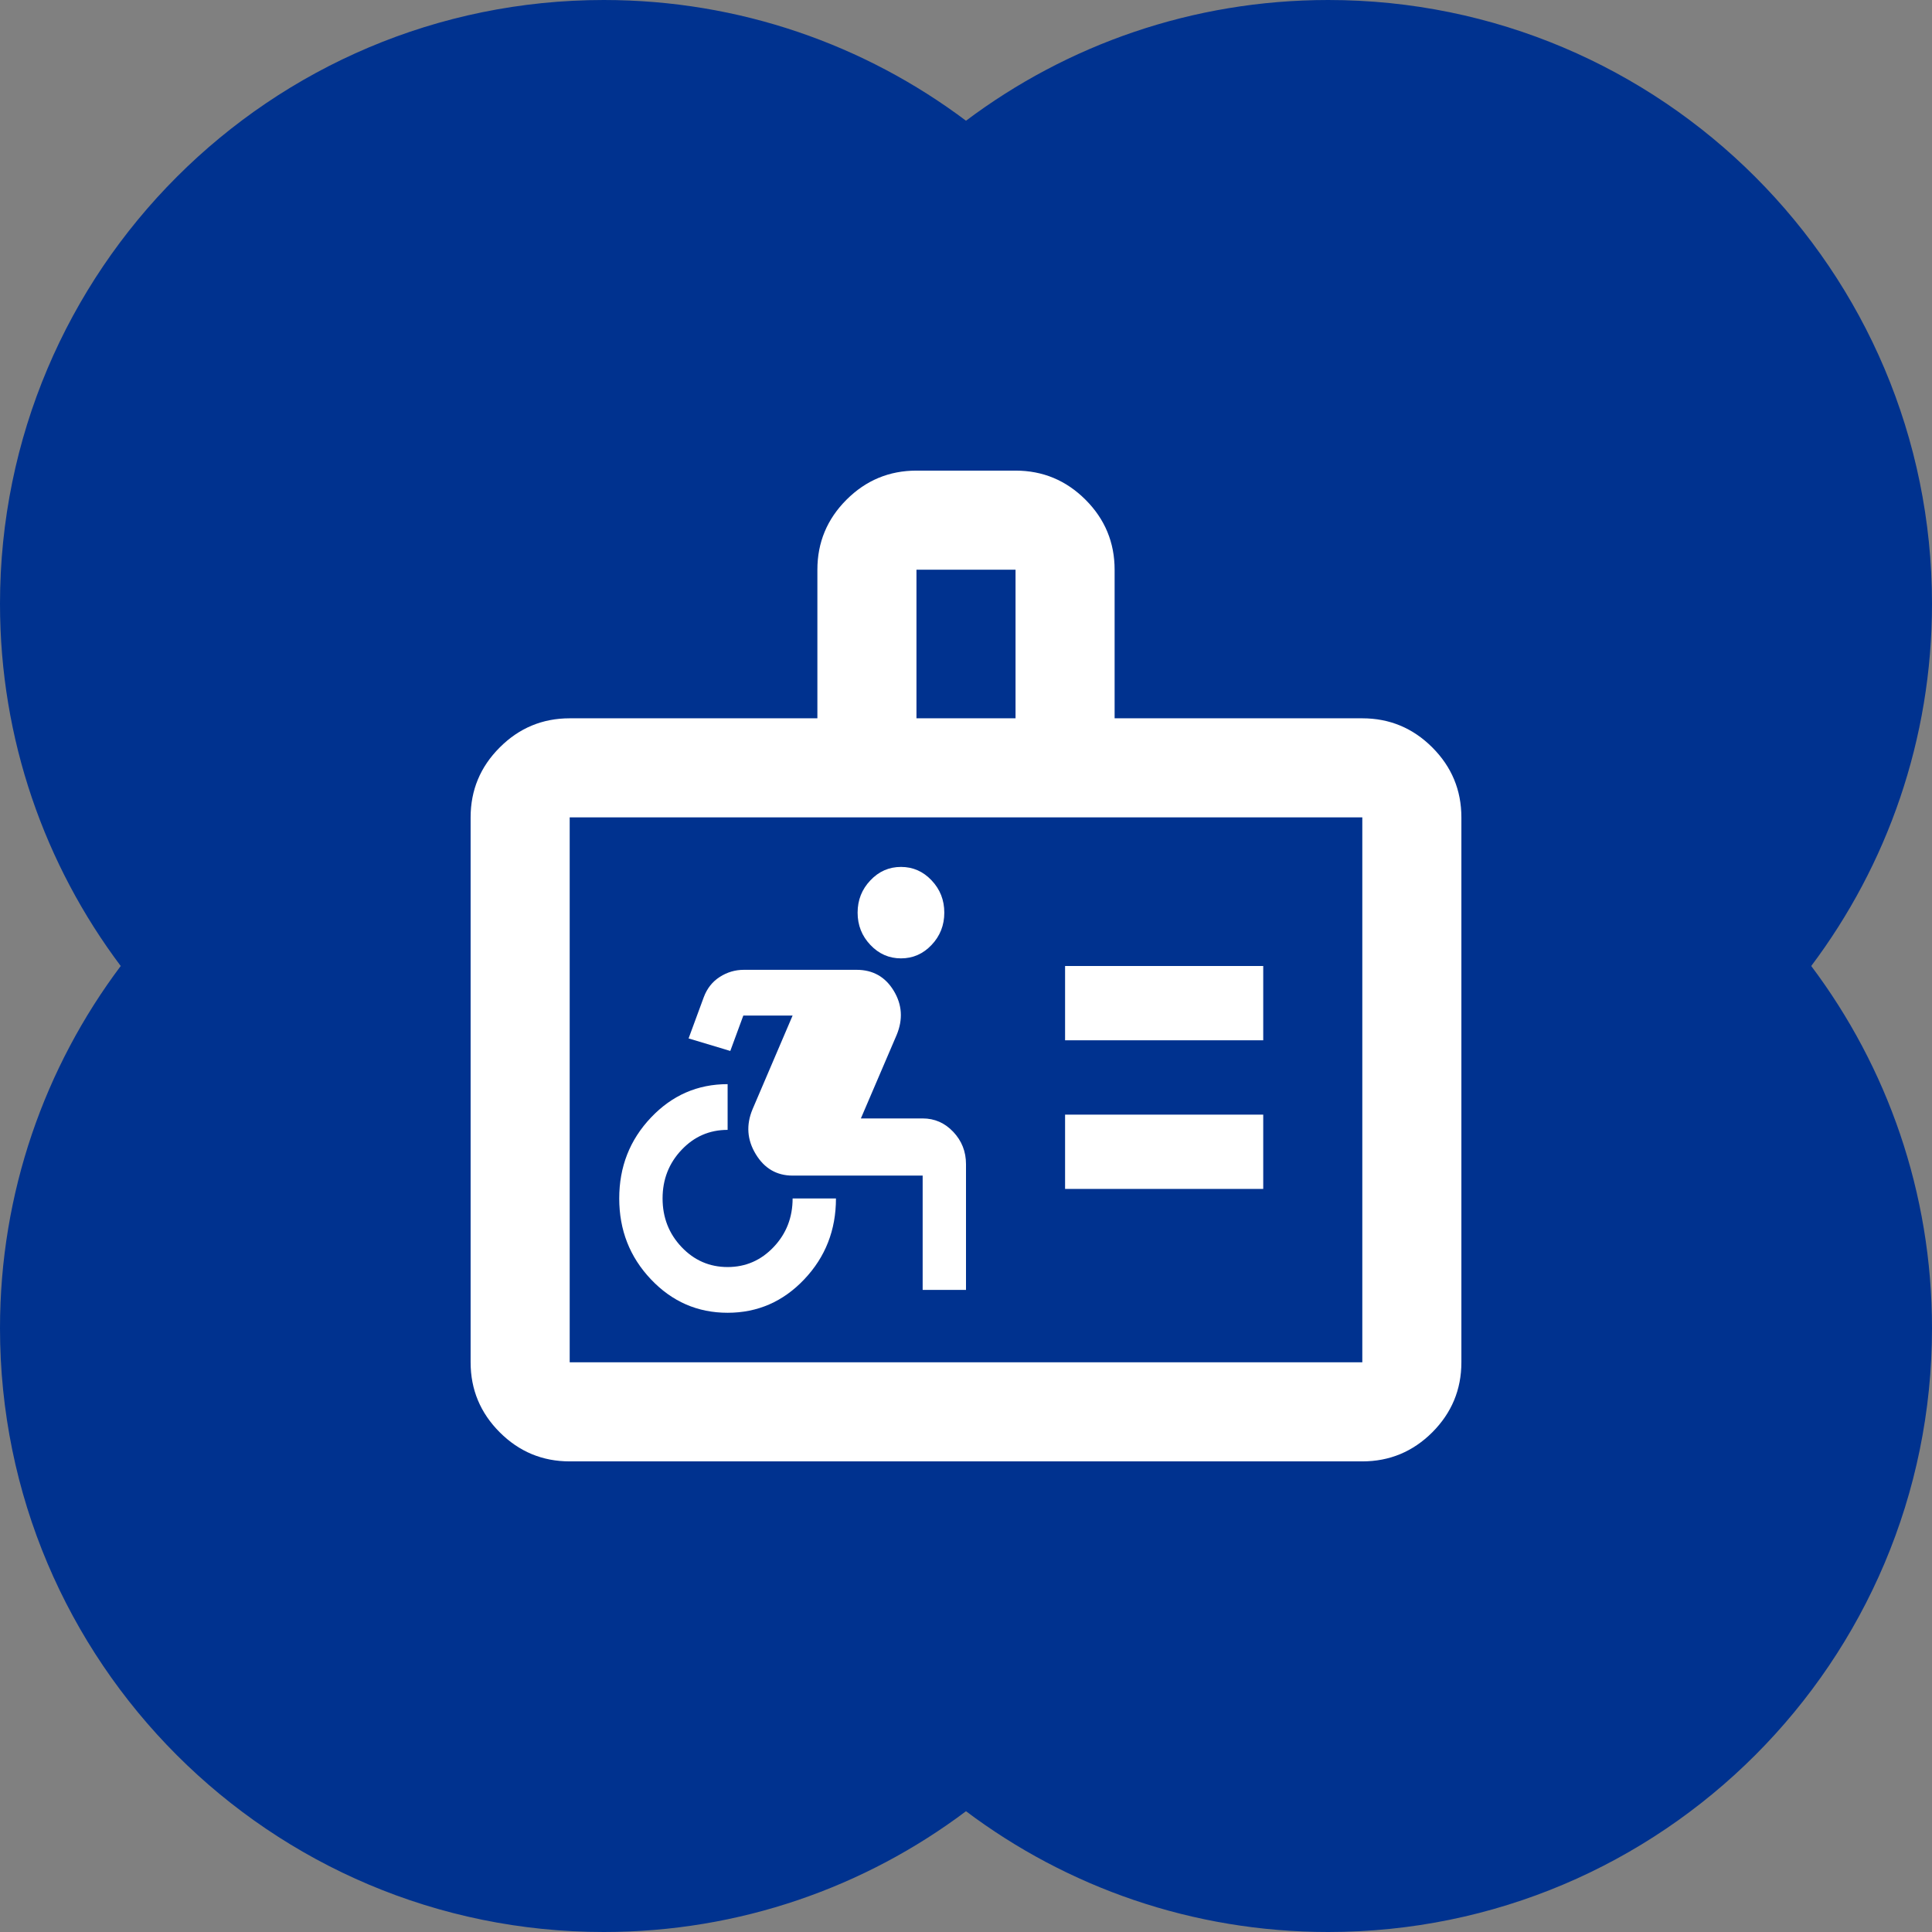
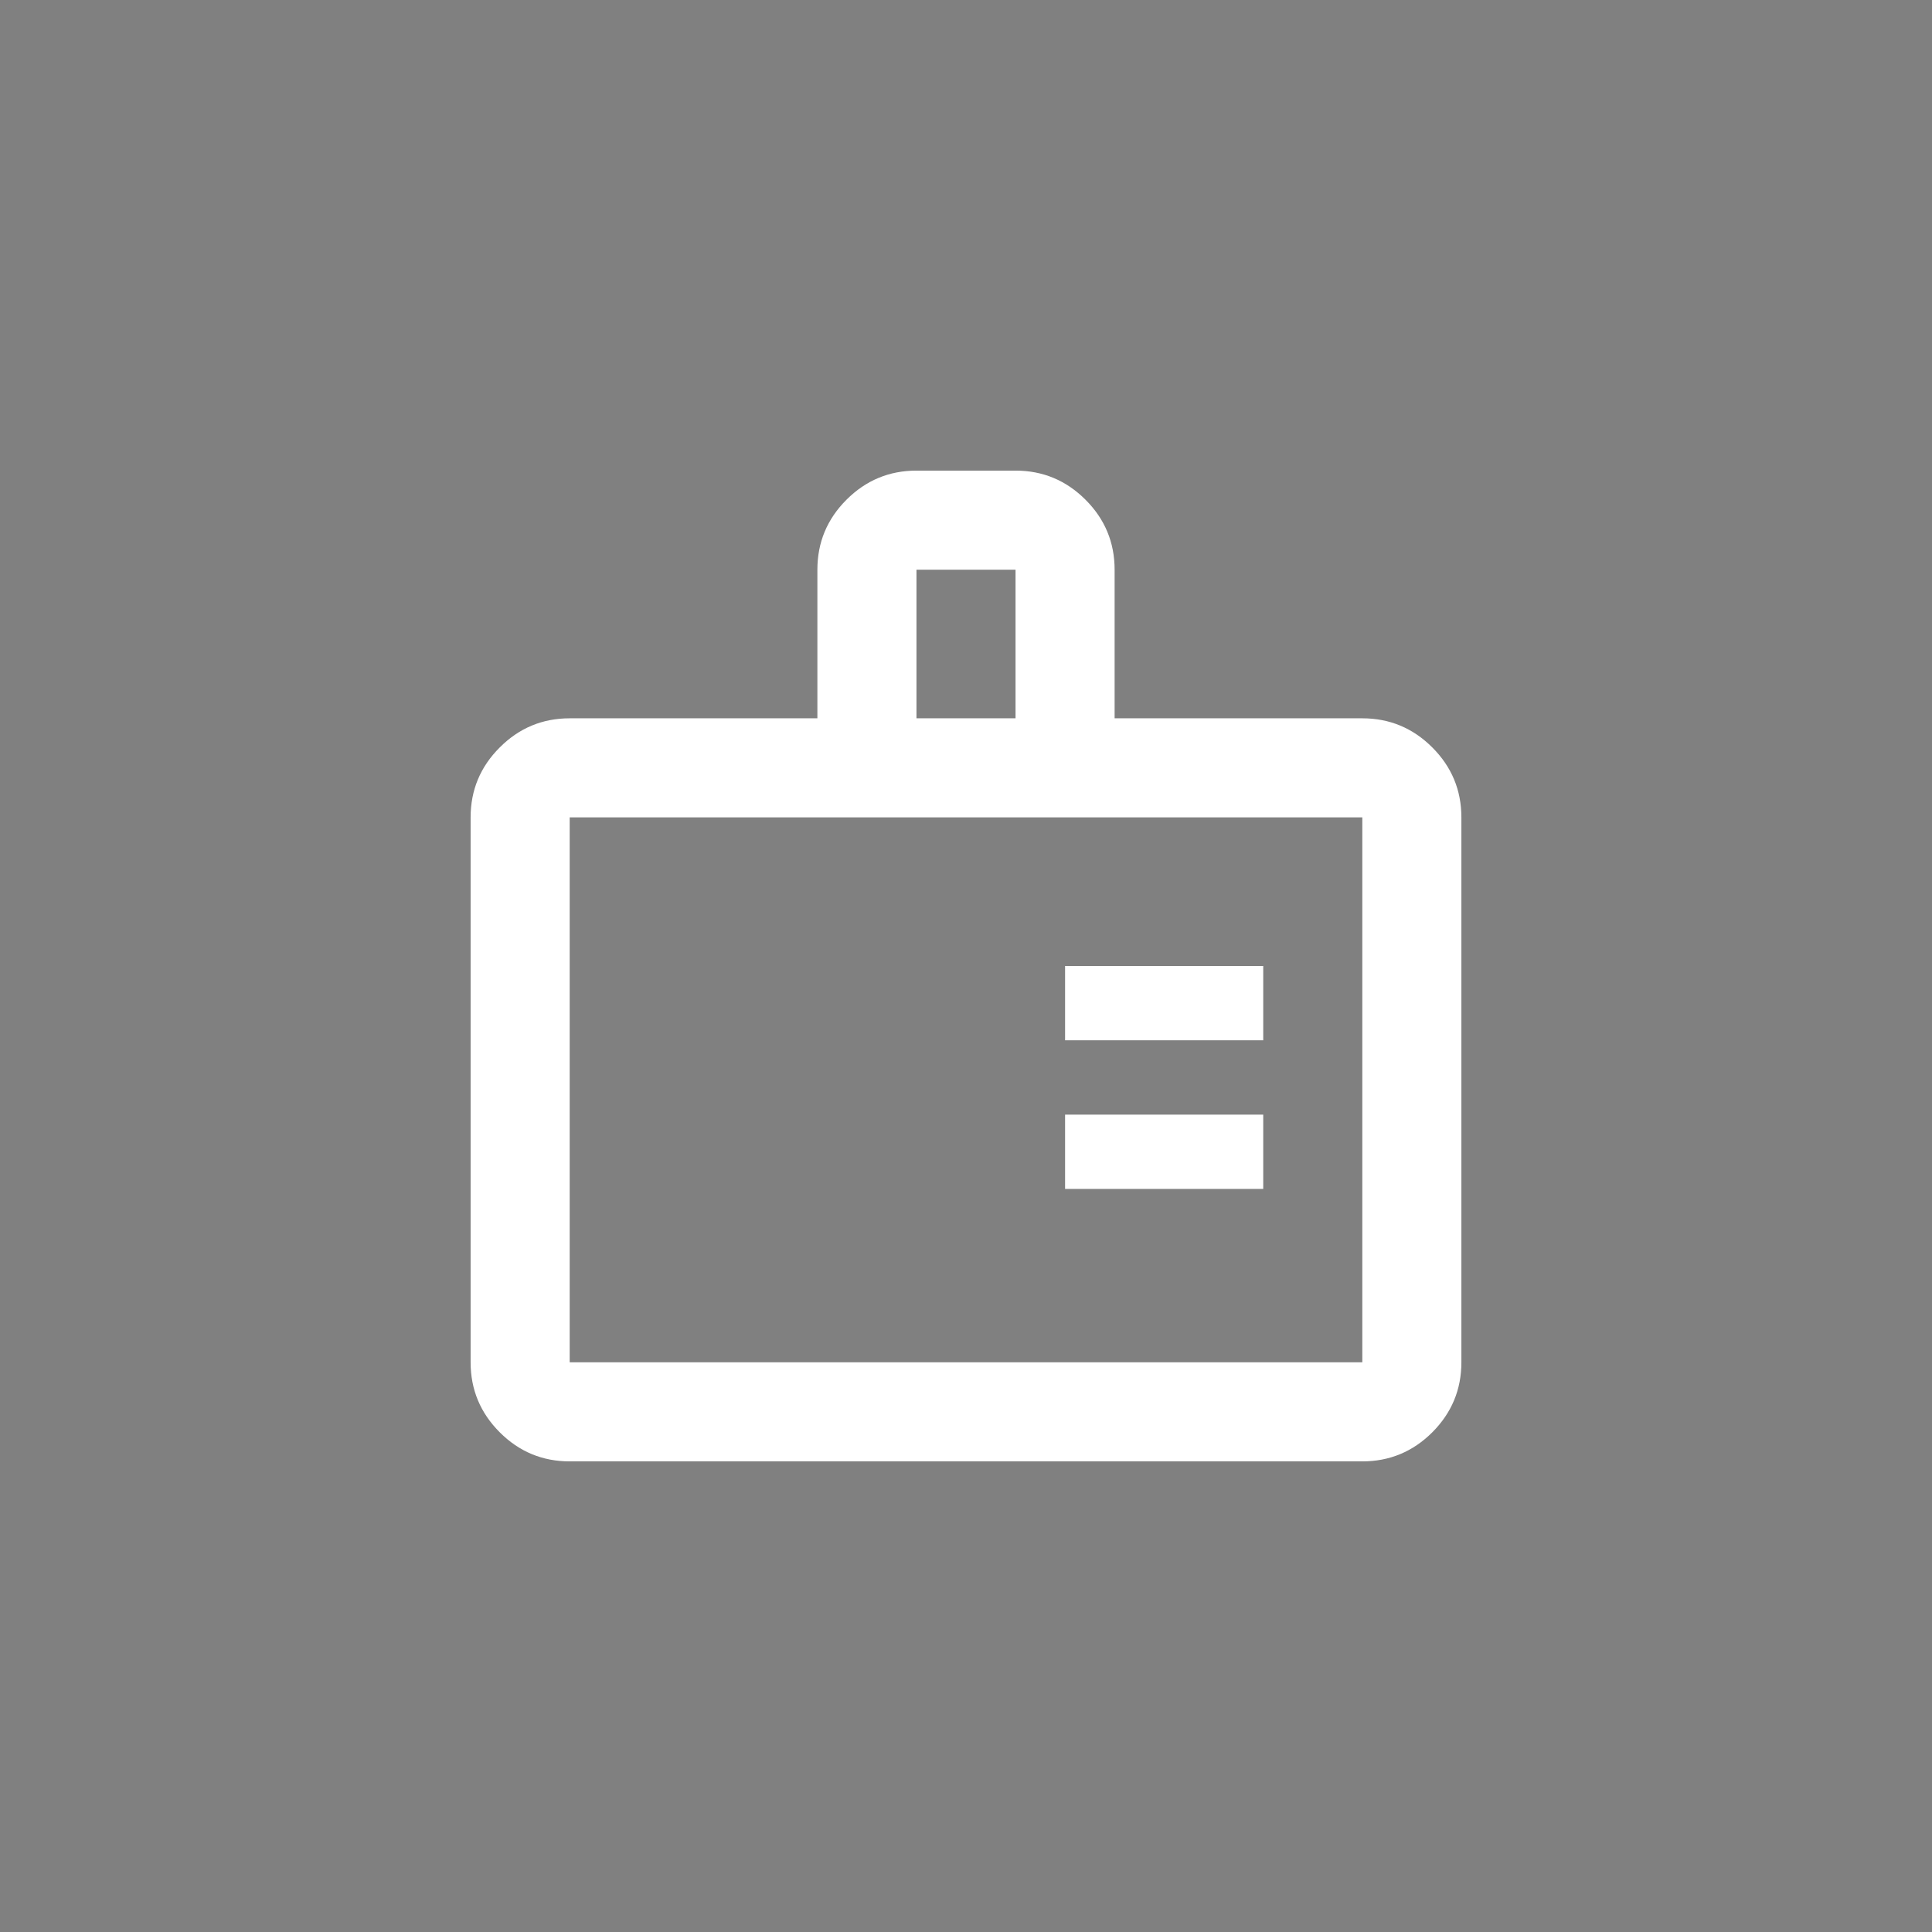
<svg xmlns="http://www.w3.org/2000/svg" fill="none" height="100%" overflow="visible" preserveAspectRatio="none" style="display: block;" viewBox="0 0 39 39" width="100%">
  <rect x="0" y="0" width="39" height="39" fill="#808080" stroke="none" />
  <g id="Frame 26087159">
-     <path d="M26.812 0C33.544 0 39 5.457 39 12.188C39 14.931 38.093 17.463 36.562 19.5C38.093 21.537 39 24.069 39 26.812C39 33.544 33.544 39 26.812 39C24.069 39 21.537 38.093 19.5 36.562C17.463 38.093 14.931 39 12.188 39C5.457 39 0 33.544 0 26.812C0 24.069 0.907 21.537 2.437 19.5C0.907 17.463 0 14.931 0 12.188C0 5.457 5.457 0 12.188 0C14.931 0 17.463 0.907 19.5 2.437C21.537 0.907 24.069 0 26.812 0Z" fill="#00328F" id="Union" />
    <g id="badge_24dp_1F1F1F_FILL0_wght400_GRAD0_opsz24 1">
-       <path d="M11.5 29.5C10.95 29.5 10.479 29.304 10.088 28.913C9.696 28.521 9.5 28.05 9.5 27.5V16.5C9.5 15.95 9.696 15.479 10.088 15.088C10.479 14.696 10.95 14.5 11.5 14.5H16.5V11.5C16.5 10.95 16.696 10.479 17.087 10.088C17.479 9.696 17.95 9.5 18.5 9.5H20.5C21.05 9.5 21.521 9.696 21.913 10.088C22.304 10.479 22.5 10.95 22.5 11.5V14.5H27.5C28.05 14.5 28.521 14.696 28.913 15.088C29.304 15.479 29.5 15.95 29.5 16.5V27.5C29.5 28.05 29.304 28.521 28.913 28.913C28.521 29.304 28.05 29.5 27.5 29.5H11.5ZM11.5 27.5H27.5V16.5H22.5C22 16.5 21.554 16.5 21 16.5C20.5 16.5 19.05 16.5 18.5 16.5C17.719 16.5 17.087 16.5 17.087 16.5C16.538 16.5 17.5 16.5 17 16.5C16.5 16.5 16.5 16.5 16.5 16.5H11.5V27.5ZM21.5 24H25.5V22.5H21.5V24ZM21.5 21H25.5V19.5H21.5V21ZM18.5 14.5H20.5V11.5H18.5V14.5Z" fill="white" id="Vector" />
-       <path d="M14.688 26.5C14.082 26.5 13.566 26.275 13.14 25.825C12.713 25.375 12.5 24.831 12.5 24.192C12.5 23.554 12.713 23.01 13.14 22.56C13.566 22.11 14.082 21.885 14.688 21.885V22.808C14.323 22.808 14.013 22.942 13.758 23.212C13.503 23.481 13.375 23.808 13.375 24.192C13.375 24.577 13.503 24.904 13.758 25.173C14.013 25.442 14.323 25.577 14.688 25.577C15.052 25.577 15.362 25.442 15.617 25.173C15.872 24.904 16 24.577 16 24.192H16.875C16.875 24.831 16.662 25.375 16.235 25.825C15.809 26.275 15.293 26.5 14.688 26.5ZM18.625 26.038V23.731H16C15.679 23.731 15.431 23.587 15.256 23.298C15.081 23.01 15.059 22.708 15.191 22.392L16 20.5H15.005L14.742 21.215L13.9 20.962L14.206 20.131C14.272 19.954 14.379 19.817 14.529 19.721C14.678 19.625 14.841 19.577 15.016 19.577H17.291C17.619 19.577 17.869 19.717 18.04 19.998C18.211 20.279 18.231 20.577 18.1 20.892L17.378 22.577H18.625C18.866 22.577 19.072 22.667 19.243 22.848C19.414 23.029 19.5 23.246 19.5 23.5V26.038H18.625ZM18.188 19.346C17.947 19.346 17.741 19.256 17.57 19.075C17.398 18.894 17.312 18.677 17.312 18.423C17.312 18.169 17.398 17.952 17.57 17.771C17.741 17.59 17.947 17.5 18.188 17.5C18.428 17.5 18.634 17.59 18.805 17.771C18.977 17.952 19.062 18.169 19.062 18.423C19.062 18.677 18.977 18.894 18.805 19.075C18.634 19.256 18.428 19.346 18.188 19.346Z" fill="white" id="Vector_2" />
+       <path d="M11.5 29.5C10.95 29.5 10.479 29.304 10.088 28.913C9.696 28.521 9.5 28.05 9.5 27.5V16.5C9.5 15.95 9.696 15.479 10.088 15.088C10.479 14.696 10.95 14.5 11.5 14.5H16.5V11.5C16.5 10.95 16.696 10.479 17.087 10.088C17.479 9.696 17.95 9.5 18.5 9.5H20.5C21.05 9.5 21.521 9.696 21.913 10.088C22.304 10.479 22.5 10.95 22.5 11.5V14.5H27.5C28.05 14.5 28.521 14.696 28.913 15.088C29.304 15.479 29.5 15.95 29.5 16.5V27.5C29.5 28.05 29.304 28.521 28.913 28.913C28.521 29.304 28.05 29.5 27.5 29.5H11.5ZM11.5 27.5H27.5V16.5H22.5C22 16.5 21.554 16.5 21 16.5C20.5 16.5 19.05 16.5 18.5 16.5C17.719 16.5 17.087 16.5 17.087 16.5C16.538 16.5 17.5 16.5 17 16.5C16.5 16.5 16.5 16.5 16.5 16.5H11.5V27.5ZM21.5 24H25.5V22.5H21.5V24ZM21.5 21H25.5V19.5H21.5V21ZM18.5 14.5H20.5V11.5H18.5Z" fill="white" id="Vector" />
    </g>
  </g>
</svg>